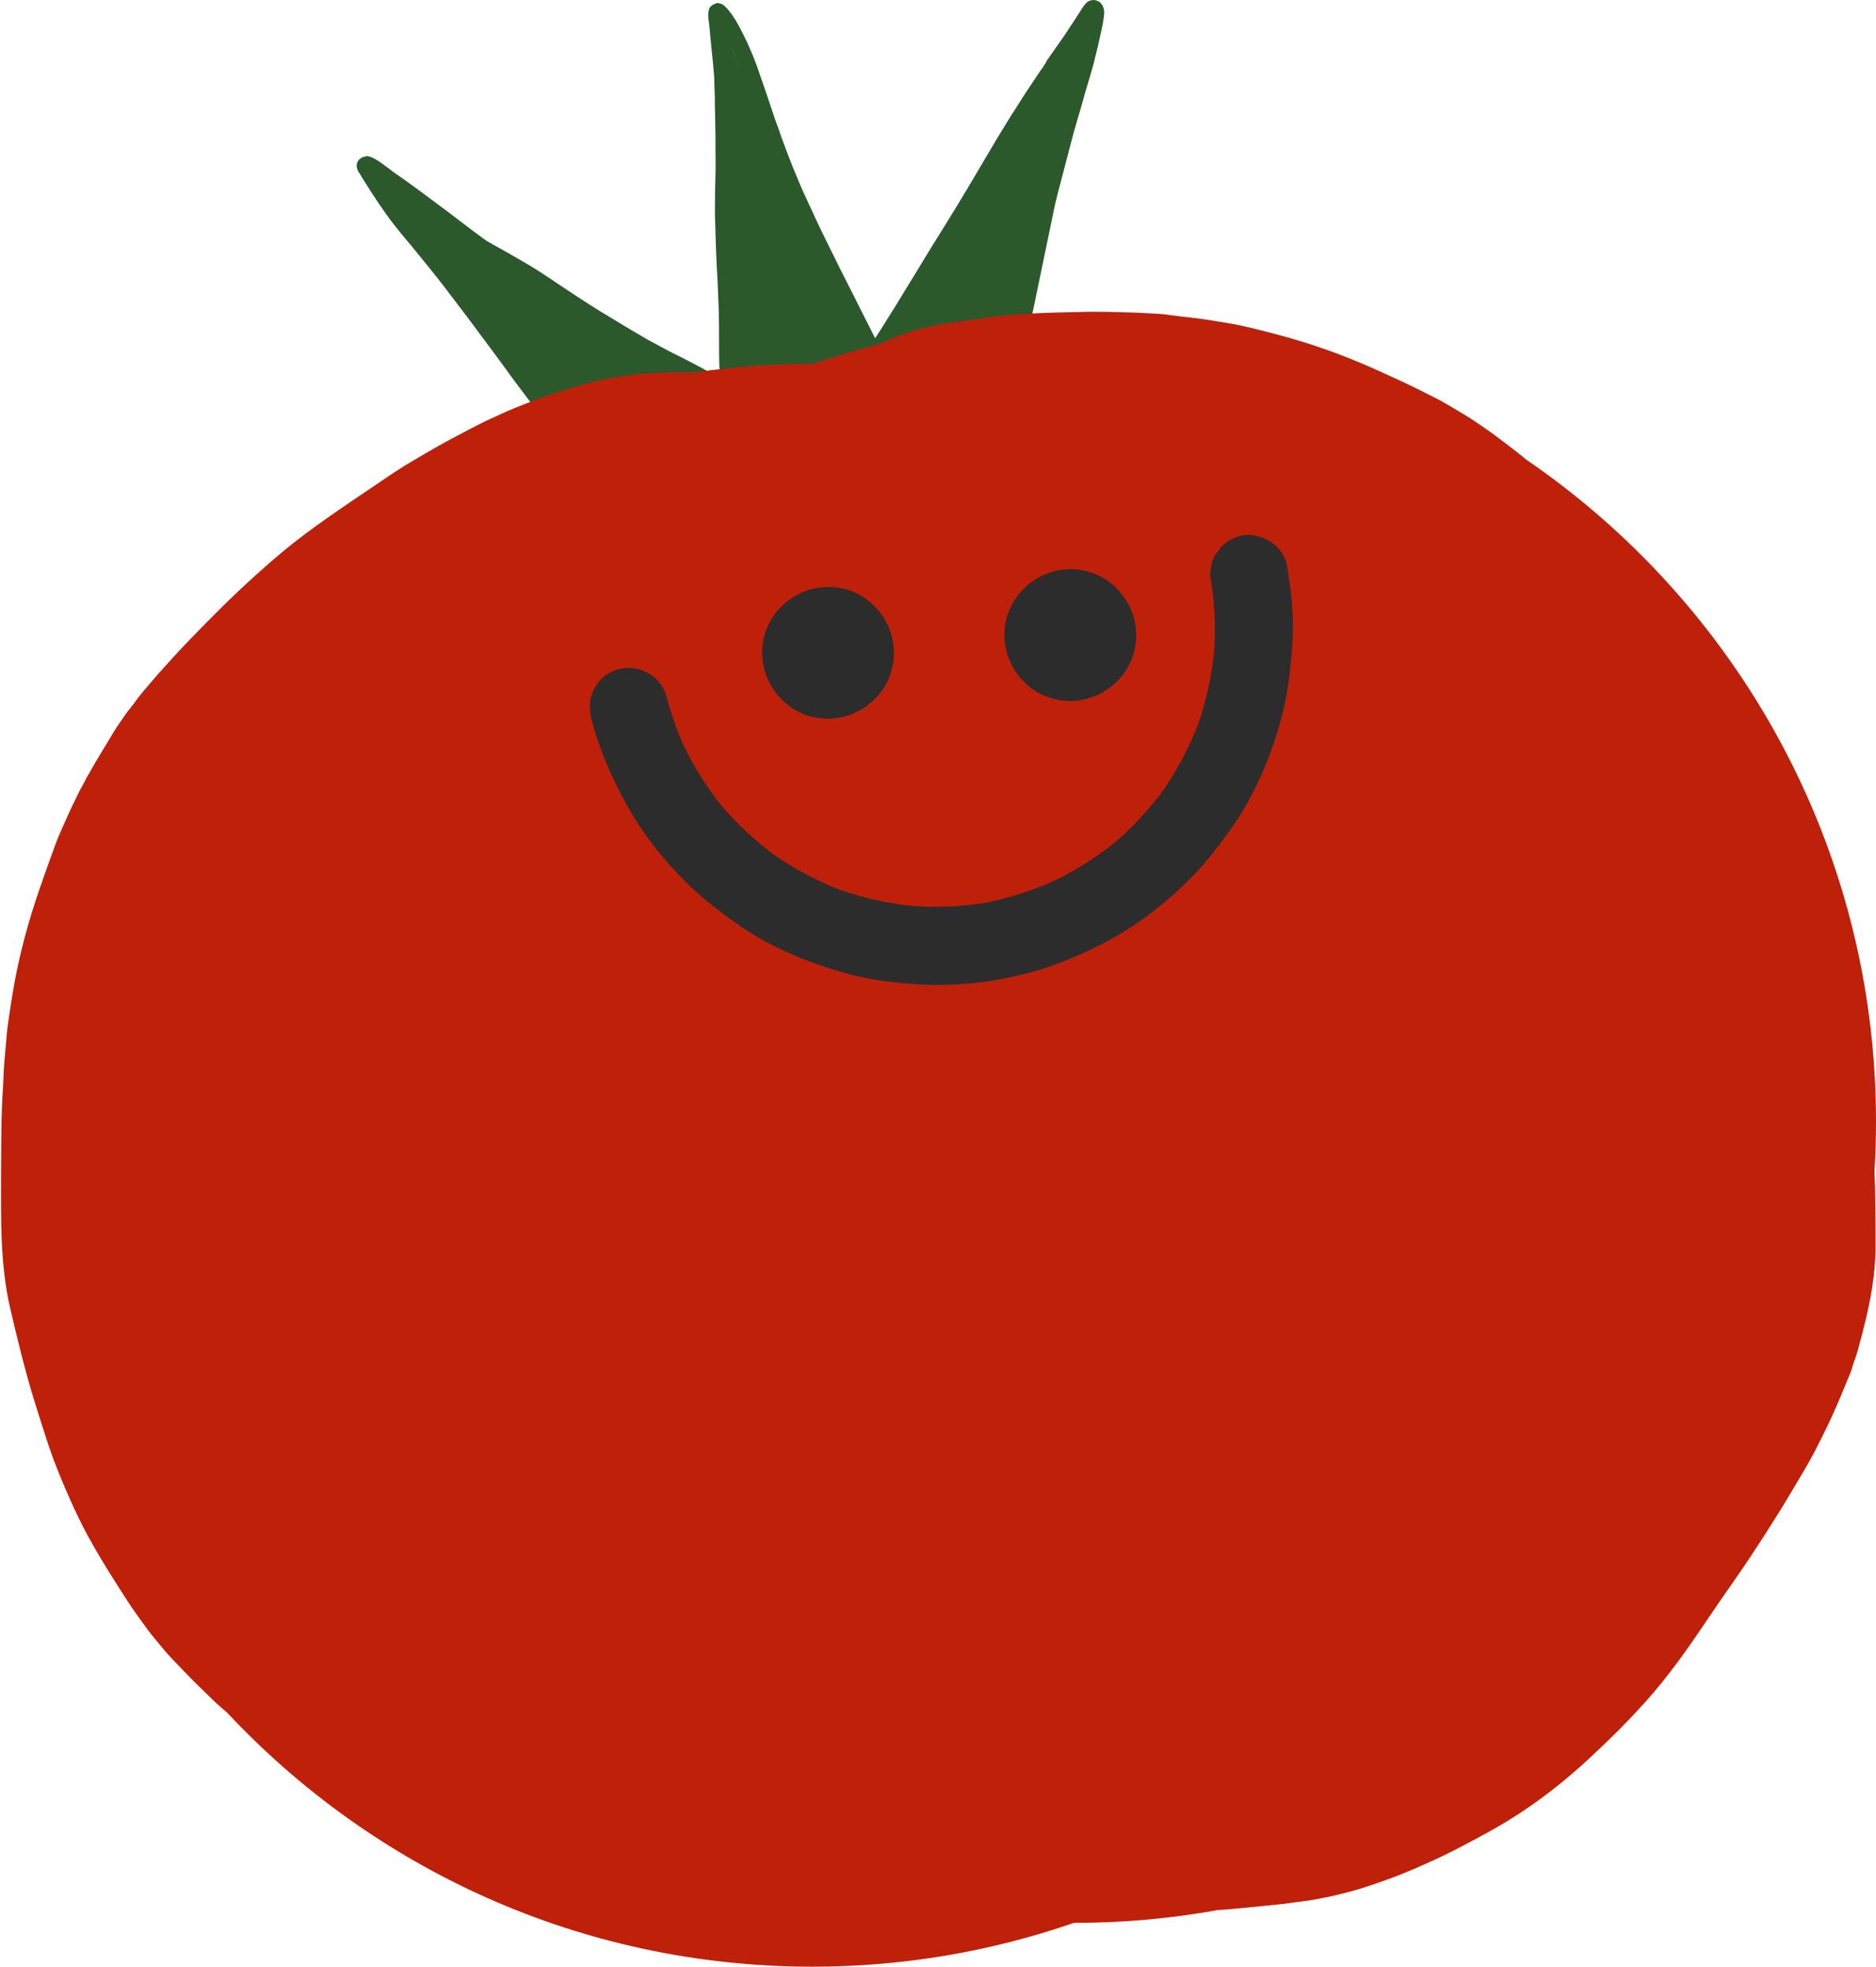
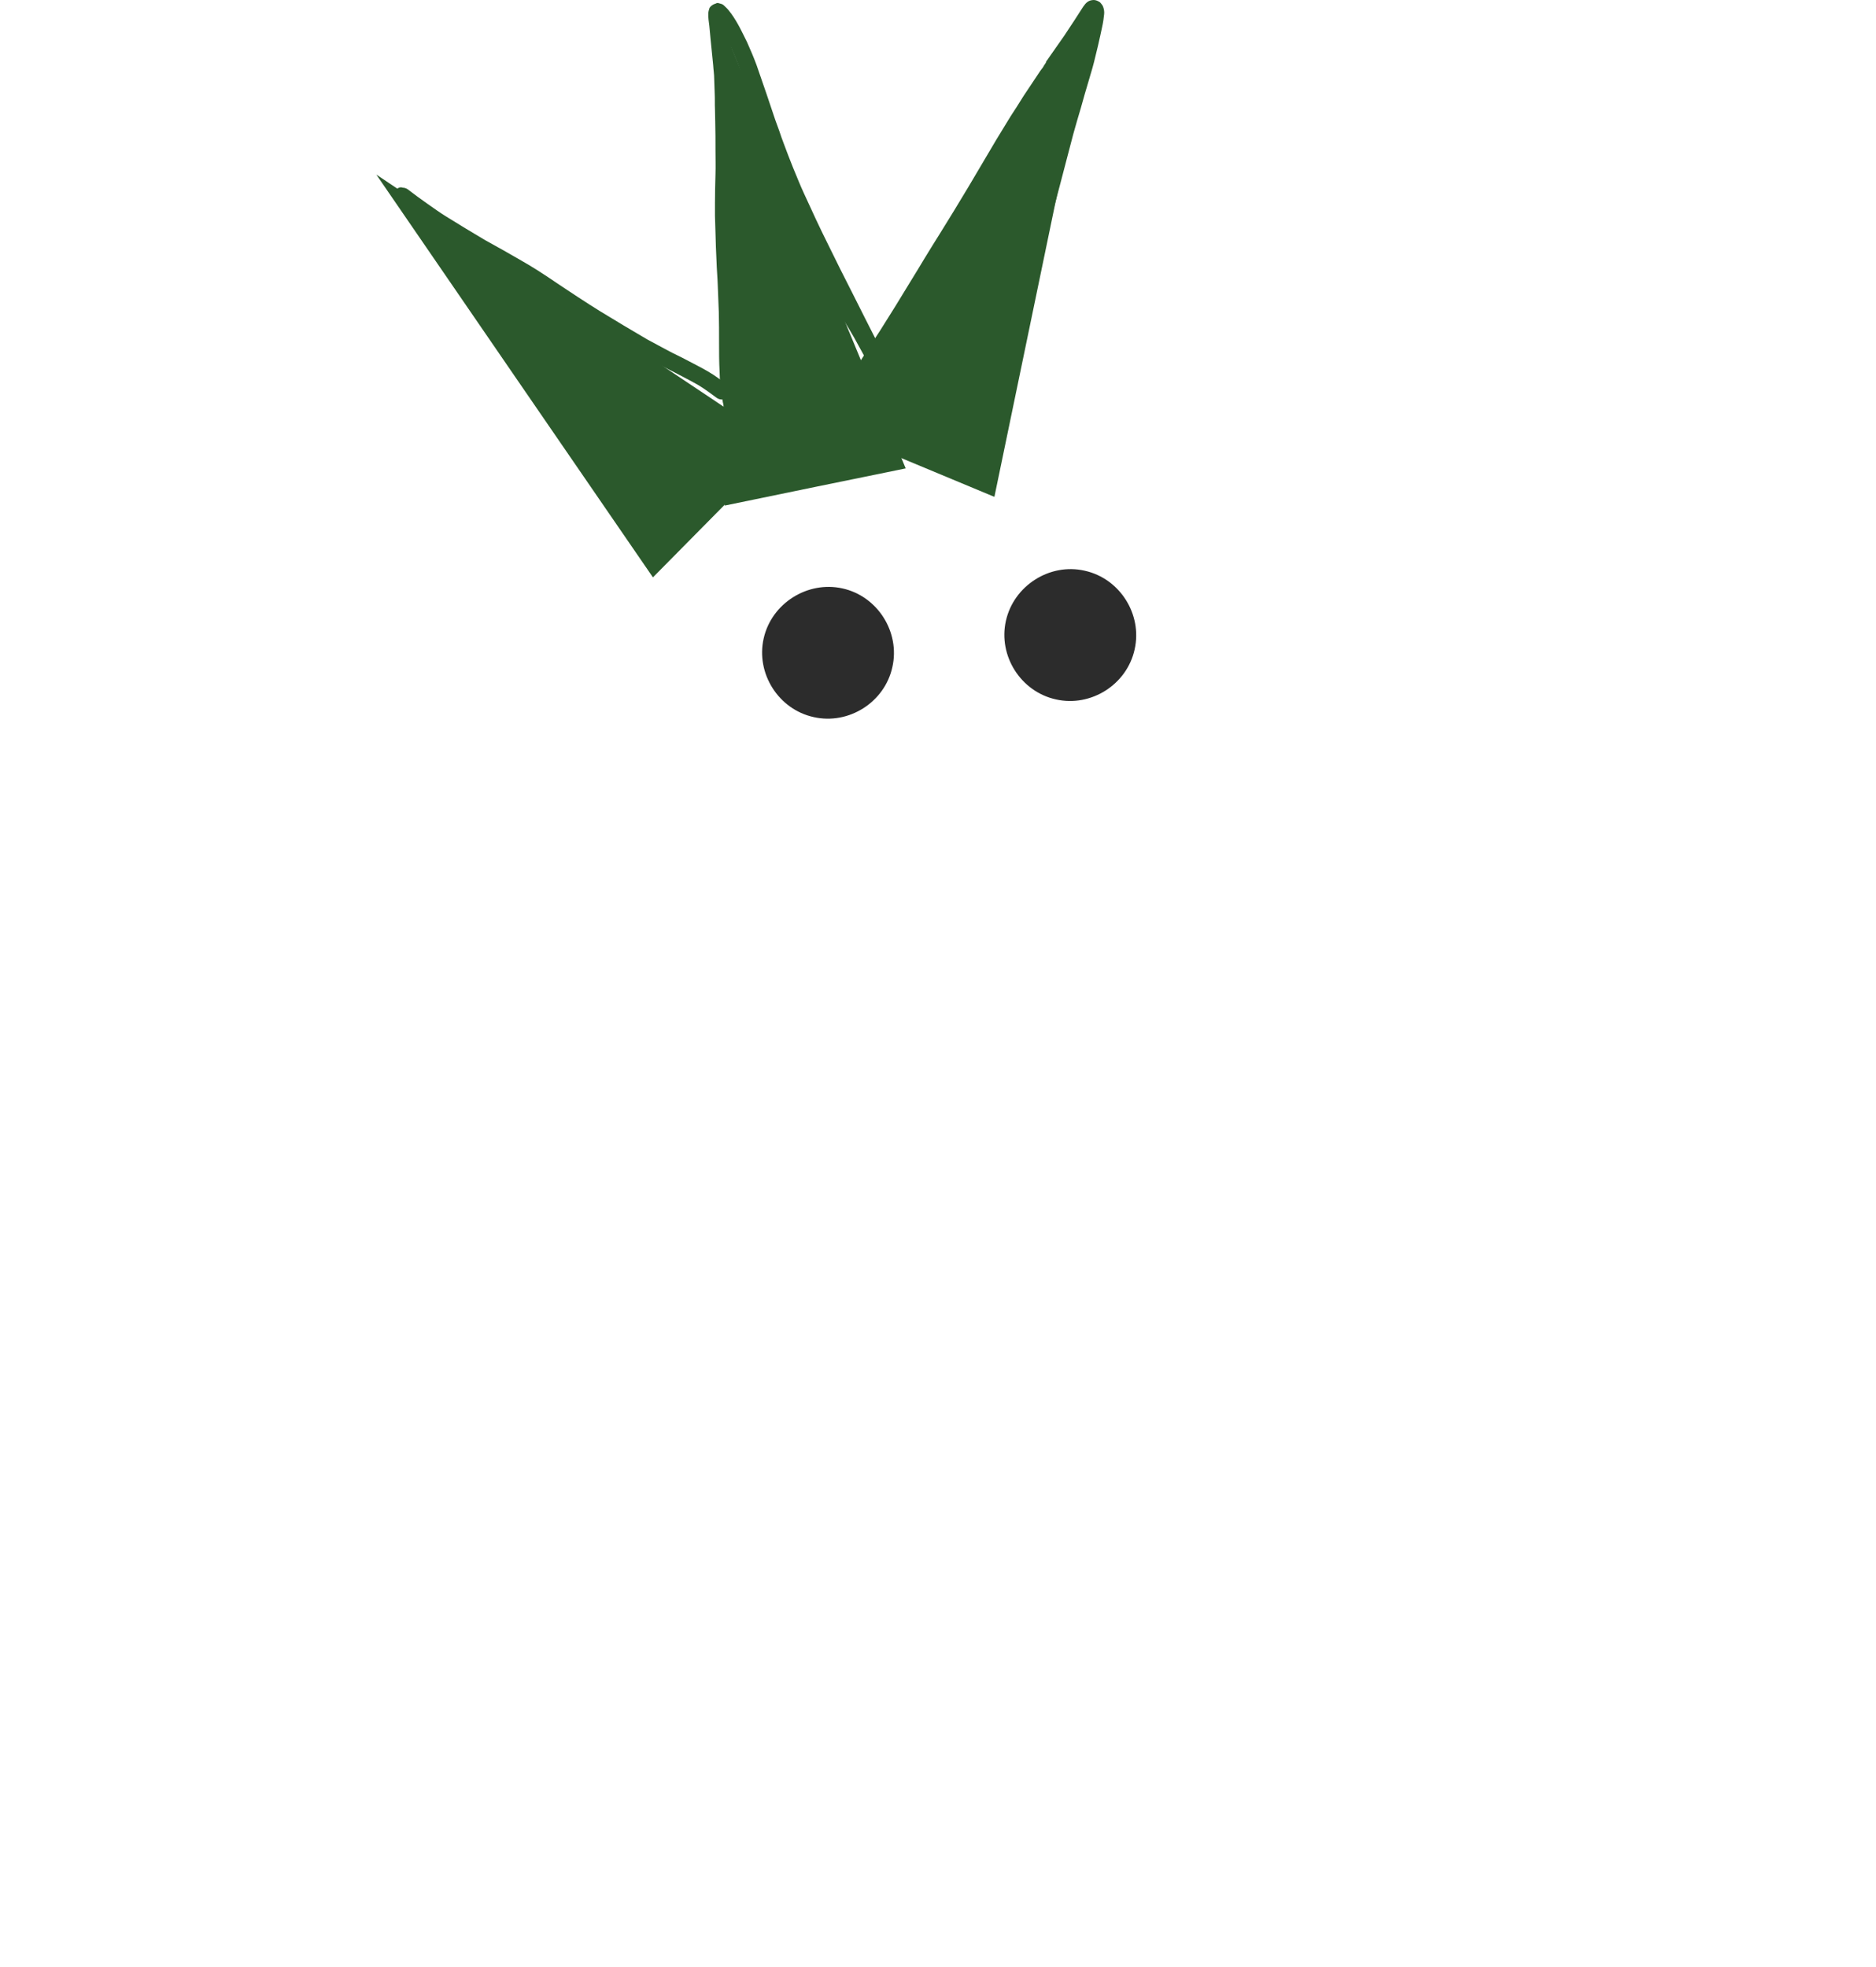
<svg xmlns="http://www.w3.org/2000/svg" height="767.1" preserveAspectRatio="xMidYMid meet" version="1.0" viewBox="-0.4 0.0 731.8 767.1" width="731.8" zoomAndPan="magnify">
  <g id="change1_1">
    <path d="M280,6.6c24.3,58.7,48.6,117.4,72.9,176.1c-23.5,4.8-47,9.6-70.6,14.5C281.6,133.6,280.8,70.1,280,6.6 L280,6.6L280,6.6z" fill="#2B592C" />
  </g>
  <g id="change1_2">
    <path d="M426.2,7.2c-12.9,62.2-25.8,124.4-38.7,186.6c-22.2-9.2-44.3-18.5-66.5-27.7C356,113.2,391.1,60.2,426.2,7.2 L426.2,7.2L426.2,7.2z" fill="#2B592C" />
  </g>
  <g id="change1_3">
    <path d="M146.4,68.1c52.8,35.3,105.6,70.6,158.5,105.9c-16.9,17.1-33.8,34.2-50.6,51.2 C218.3,172.9,182.4,120.5,146.4,68.1L146.4,68.1L146.4,68.1z" fill="#2B592C" />
  </g>
  <g id="change1_4">
    <path d="M424.9,0.2c-1.6,0.5-2.5,2-3.4,3.4c-0.3,0.5-0.6,0.9-0.9,1.4c-0.7,1-1.3,2.1-2,3.1c-1.3,2-2.6,3.9-3.9,5.9 c-2.1,3-4.2,6-6.3,9c-0.1,0.2-0.2,0.4-0.4,0.5c0,0,0,0,0,0.1c-0.2,0.2-0.3,0.4-0.4,0.7c0,0,0,0,0,0.1c0,0,0,0,0,0 c0,0.1-0.1,0.1-0.1,0.2c-0.2,0.2-0.3,0.4-0.4,0.6c-0.2,0.3-0.4,0.5-0.5,0.8c-0.2,0.4-0.5,0.7-0.8,1.1c-0.1,0.1-0.1,0.2-0.2,0.3 c0,0-0.1,0.1-0.1,0.1c-0.1,0.2-0.3,0.4-0.4,0.6c-2.1,3.1-4.1,6.2-6.2,9.3c-0.9,1.4-1.8,2.9-2.7,4.3c-0.8,1.2-1.6,2.5-2.4,3.7 c-1.8,3-3.7,6-5.5,9c-3.7,6.2-7.3,12.4-11,18.6c-3.7,6.2-7.5,12.4-11.3,18.5c-1.9,3-3.8,6.1-5.7,9.2c-1.9,3.1-3.7,6.2-5.6,9.2 c-3.8,6.3-7.7,12.6-11.7,18.9c-2,3.1-4.1,6.3-6.1,9.4c-1.7,2.6-3.4,5.3-5.1,8c-0.7,1.1-1.5,2.2-2.2,3.4c-0.3,0.5-0.7,1-1,1.5 c-0.5,0.7-0.9,1.4-0.8,2.3c0,0.9,0.4,1.7,1.1,2.3c0.6,0.6,1.5,0.8,2.3,0.8c0.8,0,1.8-0.4,2.3-1.1c2.4-3.6,4.8-7.2,7.1-10.9 c2-3.2,4.1-6.3,6.1-9.4c3.7-5.6,7.2-11.3,10.7-17c1.8-3,3.7-6.1,5.5-9.1c1.8-3,3.6-6.1,5.5-9.1c1.9-3,3.9-6.1,5.8-9.1 c1.9-3,3.8-6,5.6-9.1c3.7-6.1,7.3-12.3,10.9-18.4c1.9-3.2,3.7-6.3,5.7-9.5c2-3.2,4-6.4,6-9.6c2.2-3.5,4.5-7,6.8-10.5 c-0.2,0.2-0.3,0.5-0.5,0.7c0.4-0.6,0.8-1.3,1.3-1.9c0.3-0.4,0.5-0.7,0.8-1.1c0.1-0.2,0.3-0.3,0.4-0.5c0-0.1,0.1-0.1,0.1-0.2 c0.3-0.5,0.7-1,1-1.5c0.2-0.2,0.3-0.4,0.4-0.6c0.1-0.2,0.2-0.4,0.4-0.6c0,0,0,0,0,0c0.1-0.1,0.2-0.2,0.2-0.4c0,0,0,0,0,0 c0.7-1,1.4-2,2.1-3c1-1.4,1.9-2.7,2.9-4.1c1.2-1.7,2.3-3.4,3.5-5.1c-0.2,1.1-0.5,2.1-0.8,3.2c-0.4,1.6-0.8,3.1-1.2,4.7 c-0.6,2-1.2,4-1.7,6.1c-2,6.9-3.9,13.8-5.9,20.7c-0.9,3-1.6,6-2.4,9c-1,3.9-2,7.8-3.1,11.7c-1.7,6.7-3.7,13.4-5.6,20 c-1.9,6.8-4.1,13.5-5.9,20.3c-0.4,1.7-0.9,3.3-1.3,5c-0.4,1.7-0.8,3.5-1.3,5.2c-0.9,3.5-1.9,6.9-2.9,10.3c-1.2,4-2.4,8.1-3.6,12.1 c-0.2,0.8,0,1.8,0.5,2.5c0.5,0.7,1.2,1.2,2,1.4c0.9,0.2,1.8,0,2.5-0.5c0.8-0.5,1.1-1.2,1.4-2c1-3.4,2-6.8,3-10.1 c1.1-3.5,2.1-7,3.1-10.5c0.9-3.3,1.6-6.6,2.5-9.9c0.4-1.6,0.8-3.3,1.3-4.9c0.6-2.1,1.2-4.1,1.8-6.2c0.9-3.1,1.9-6.1,2.7-9.2 c1.1-3.8,2.2-7.7,3.3-11.5c1.9-6.7,3.6-13.5,5.4-20.3c0.9-3.4,1.8-6.9,2.7-10.3c0.9-3.3,1.9-6.6,2.9-10c1-3.7,2.1-7.4,3.2-11.1 c0.9-3,1.8-6,2.5-9.1c0.7-2.7,1.3-5.4,1.9-8.1c0.4-2,0.9-3.9,1.2-5.9c0.1-0.8,0.2-1.6,0.3-2.4c0.1-0.9,0-1.8-0.3-2.7 c-0.2-0.8-0.8-1.4-1.3-2C427.8,0.3,427,0,426.2,0C425.8,0,425.3,0.1,424.9,0.2L424.9,0.2L424.9,0.2z" fill="#2B592C" />
  </g>
  <g id="change1_5">
    <path d="M278.2,1.6c-0.7,0.3-1.6,0.9-1.9,1.7c-0.2,0.7-0.4,1.3-0.4,2.1c0,0.3,0,0.7,0,1c0,0.4,0.1,0.9,0.1,1.3 c0.1,0.8,0.2,1.6,0.3,2.4c0.2,1.7,0.3,3.5,0.5,5.3c0.3,3.3,0.7,6.7,1,10c0.1,1.8,0.4,3.6,0.4,5.4c0.1,1.9,0.1,3.9,0.2,5.8 c0.1,2,0,4,0.1,6c0,1.6,0.1,3.3,0.1,4.9c0.1,3.7,0.1,7.4,0.1,11.1c0,3.1,0.1,6.3,0,9.4c-0.1,3.7-0.2,7.4-0.2,11.1c0,1.7,0,3.4,0,5.1 c0.1,2.2,0.1,4.4,0.2,6.6c0.1,3.7,0.2,7.3,0.4,11c0.1,3.3,0.4,6.5,0.5,9.7c0.1,3.4,0.3,6.9,0.4,10.3c0.1,4,0.1,7.9,0.1,11.9 c0,3.7,0,7.4,0.2,11.1c0,0.9,0.1,1.8,0.1,2.7c0,1.1,0.2,2.1,0.3,3.2c0.2,2.1,0.5,4.2,0.9,6.3c0.2,0.9,0.4,1.6,1.2,2.2 c0.7,0.5,1.5,0.8,2.3,0.7c0.9-0.1,1.7-0.5,2.2-1.2c0.5-0.6,0.9-1.6,0.7-2.3c-0.4-1.8-0.7-3.7-0.9-5.6c-0.1-1.7-0.3-3.4-0.4-5.2 c-0.1-1.7-0.2-3.4-0.2-5.2c0-2,0-4.1-0.1-6.1c0-3.4,0-6.7,0-10.1c-0.1-3.9-0.2-7.9-0.4-11.8c-0.3-6.7-0.8-13.4-0.9-20.2 c-0.1-3.6-0.2-7.2-0.2-10.8c0-3.9,0-7.8,0.1-11.7c0.1-3.7,0-7.4,0-11.1c0-3.1,0-6.2-0.1-9.2c-0.1-4-0.1-8-0.2-12 c0-3.4-0.2-6.8-0.4-10.1c-0.3-3.9-0.7-7.7-1.1-11.6c0-0.1,0-0.2,0-0.3c0.6,1.2,1.2,2.4,1.8,3.6c0.2,0.5,0.4,0.9,0.6,1.4 c0.5,1.2,1,2.4,1.5,3.6c0.6,1.4,1.1,2.9,1.6,4.4c0.5,1.5,1.1,2.9,1.6,4.4c2.4,7.1,4.8,14.3,7.4,21.4c1.3,3.6,2.6,7.1,4,10.6 c1.3,3.4,2.8,6.8,4.2,10.2c1.4,3.3,3,6.6,4.5,9.8c1.4,3.1,3,6.3,4.5,9.4c3,6.3,6.2,12.6,9.4,18.9c3.2,6.2,6.4,12.5,9.5,18.8 c1.5,2.9,3,5.9,4.6,8.8c1.5,2.7,3.1,5.4,4.5,8.1c0,0,0,0,0,0c0.1,0.3,0.3,0.5,0.4,0.8c0.3,0.5,0.8,0.8,1.3,1.1 c0.8,0.3,1.7,0.4,2.4,0.1c0.8-0.3,1.5-0.9,1.9-1.7c0.3-0.7,0.5-1.7,0.1-2.4c-1.3-2.5-2.7-4.9-4-7.3c-1.1-1.9-2.1-3.8-3.1-5.7 c-3.3-6.4-6.5-12.9-9.8-19.4c-3.2-6.2-6.3-12.5-9.4-18.8c-3.3-6.6-6.4-13.3-9.5-20.1c-1.5-3.2-2.8-6.6-4.2-9.9 c-1.3-3.2-2.5-6.4-3.7-9.6c-0.6-1.6-1.2-3.2-1.7-4.8c-0.5-1.5-1.1-2.9-1.6-4.4c-1.1-3.4-2.3-6.7-3.4-10.1c-1.3-3.8-2.6-7.6-3.9-11.3 c-0.5-1.4-1.1-2.8-1.7-4.3c-0.7-1.5-1.3-3.1-2-4.6c-0.9-1.8-1.8-3.7-2.7-5.4c-1-1.9-2.1-3.8-3.4-5.6c-0.7-0.9-1.4-1.9-2.3-2.7 c-0.4-0.4-0.9-0.9-1.4-1.1c-0.5-0.1-0.9-0.3-1.4-0.4c-0.2,0-0.4,0-0.6,0C278.9,1.4,278.5,1.5,278.2,1.6L278.2,1.6L278.2,1.6z M277.8,7.3C277.9,7.3,277.9,7.4,277.8,7.3C277.9,7.4,277.9,7.3,277.8,7.3L277.8,7.3L277.8,7.3z M278.2,7.7 C278.3,7.7,278.3,7.7,278.2,7.7C278.3,7.7,278.3,7.7,278.2,7.7C278.3,7.7,278.3,7.7,278.2,7.7L278.2,7.7L278.2,7.7z" fill="#2B592C" />
  </g>
  <g id="change1_6">
    <path d="M309.2,91.6c-1.4,1-1.8,3.1-0.8,4.5c4.4,5.9,8.8,11.8,13,17.9c1.2,1.7,2.4,3.4,3.6,5.1 c0.9,1.4,1.8,2.8,2.7,4.2c1.8,2.8,3.5,5.6,5.1,8.4c1.5,2.7,3,5.5,4.5,8.2c0.6,1.2,1.2,2.5,1.8,3.7c-0.1,0.8,0.1,1.6,0.5,2.3 c0.6,0.9,1.1,1.7,1.7,2.5c0.7,0.9,1.8,1.5,2.9,1.4c1.1-0.1,2.3-0.8,2.7-1.9c0.1-0.3,0.2-0.6,0.3-1c0.1-0.6,0-1.1-0.1-1.7 c-0.2-0.6-0.5-1.1-0.8-1.7c-1.6-3.2-3.2-6.5-4.9-9.7c-1.6-3-3.3-6-5-9c-0.8-1.4-1.6-2.7-2.4-4.1c-1.1-1.7-2.2-3.4-3.3-5.1 c-1.1-1.7-2.3-3.3-3.5-5c-0.9-1.4-1.9-2.7-2.8-4c-3.5-4.9-7-9.7-10.6-14.5c-0.7-0.9-1.7-1.4-2.7-1.4C310.4,91,309.8,91.2,309.2,91.6 L309.2,91.6L309.2,91.6z" fill="#2B592C" />
  </g>
  <g id="change1_7">
-     <path d="M315.1,107.6c-1.4,1-1.8,3.1-0.8,4.5c4.3,6,8.4,12.1,12.3,18.4c1.9,3,3.7,6.1,5.7,9.1 c2.1,3.1,4.1,6.3,6.1,9.5c1.6,2.6,3.3,5.2,5.1,7.7c1,1.5,3.1,1.8,4.5,0.8c1.5-1,1.8-3.1,0.8-4.5c-2-3-4-6-5.9-9 c-1.8-2.8-3.7-5.6-5.4-8.4c-3.9-6.1-7.6-12.3-11.7-18.3c-2-3-4.1-6-6.2-8.9c-0.6-0.9-1.6-1.4-2.7-1.4 C316.3,107.1,315.6,107.2,315.1,107.6L315.1,107.6L315.1,107.6z" fill="#2B592C" />
-   </g>
+     </g>
  <g id="change1_8">
-     <path d="M140.9,61.4c-0.8,0.5-1.5,0.9-1.9,1.9c-0.5,1.2-0.2,2.4,0.3,3.5c0.2,0.3,0.4,0.6,0.6,0.9 c0.6,0.9,1.1,1.9,1.7,2.8c1.9,3.1,3.9,6.1,5.9,9.1c1.9,2.8,3.9,5.6,6,8.3s4.3,5.3,6.5,7.9c2.2,2.7,4.4,5.4,6.6,8.1 c2.3,2.8,4.5,5.6,6.7,8.5c2.2,2.9,4.4,5.8,6.7,8.8c2.2,2.9,4.4,5.8,6.5,8.7c2.1,2.9,4.3,5.7,6.4,8.6c2.1,2.8,4.2,5.7,6.2,8.5 c2.1,2.8,4.2,5.6,6.3,8.4c2,2.7,4.1,5.3,6.3,7.8c1,1.2,2.1,2.5,3.1,3.7c1.2,1.6,2.4,3.1,3.6,4.6c0.9,1.2,1.8,2.4,2.7,3.6 c1.1,1.4,3.2,1.6,4.6,0.5c1.4-1.1,1.6-3.1,0.5-4.6c-1.3-1.7-2.5-3.4-3.8-5c-1-1.3-1.9-2.6-2.9-3.8c-2.3-2.7-4.5-5.4-6.7-8.1 c-4.4-5.6-8.6-11.2-12.7-16.9c-4.1-5.6-8.3-11.1-12.5-16.7c-2.1-2.8-4.2-5.6-6.3-8.4c-2.1-2.8-4.3-5.7-6.5-8.5 c-2.3-2.8-4.5-5.6-6.7-8.4c-2.3-2.8-4.6-5.6-6.8-8.3c-1.2-1.5-2.4-3-3.6-4.6c-0.9-1.2-1.8-2.5-2.7-3.8c-0.9-1.2-1.7-2.5-2.6-3.7 c2.4,1.7,4.9,3.4,7.2,5.2c2.8,2.1,5.5,4.2,8.3,6.3c3,2.2,5.9,4.4,8.9,6.7c5.6,4.3,11.3,8.4,16.9,12.5c5.6,4.1,11.4,8.1,17.1,12.1 c2.8,2,5.5,4.1,8.3,6.1c1.5,1.1,2.9,2.1,4.4,3.2c1.4,1.1,2.9,2.1,4.3,3.2c2.8,2.2,5.6,4.5,8.5,6.5c3,2.1,5.9,4.3,8.9,6.5 c4.6,3.4,9.1,6.8,13.7,10.2c2.3,1.7,4.5,3.6,6.8,5.3c1.2,0.9,2.3,1.7,3.5,2.5c1.2,0.8,2.5,1.7,3.7,2.5c1.4,1,3.5,0.8,4.6-0.6 c1.1-1.4,0.8-3.5-0.6-4.6c-1.3-1-2.8-1.9-4.1-2.9c-1.5-1.1-2.9-2.1-4.3-3.2c-1.3-1-2.6-2.1-3.9-3.1c-1.6-1.2-3.1-2.3-4.7-3.5 c-2.8-2.1-5.6-4.2-8.4-6.3c-2.7-2-5.4-4-8.1-5.9c-2.9-2.1-5.9-4.2-8.7-6.4c-2.8-2.2-5.6-4.4-8.5-6.5c-2.8-2.1-5.6-4.2-8.4-6.2 c-3.1-2.2-6.2-4.5-9.4-6.7c-5.6-4-11.3-8-16.8-12.1c-3-2.2-5.9-4.4-8.9-6.6c-2.7-2-5.3-4.1-8-6.1c-5.8-4.3-11.6-8.7-17.5-12.9 c-1.3-0.9-2.7-1.9-4-2.8c-1.3-1-2.6-2-4-3c-0.8-0.6-1.6-1.2-2.5-1.7c-0.6-0.4-1.2-0.7-1.8-1c-0.6-0.3-1.2-0.4-1.8-0.6 c-0.1,0-0.2,0-0.4,0C141.9,61.1,141.2,61.2,140.9,61.4L140.9,61.4L140.9,61.4z" fill="#2B592C" />
-   </g>
+     </g>
  <g id="change1_9">
    <path d="M154.1,74.1c-1.1,1.4-0.8,3.5,0.6,4.6c1.5,1.1,3,2.3,4.5,3.4c1.4,1,2.8,2,4.2,3c1.6,1.1,3.1,2.1,4.7,3.2 c1.5,1,3.1,2,4.7,3c2.8,1.7,5.6,3.4,8.4,5.1c3.2,1.9,6.4,3.8,9.7,5.6c1.2,0.7,2.5,1.4,3.7,2.1c3.1,1.8,6.1,3.6,9.2,5.4 c1.6,0.9,3.1,2,4.6,2.9c1.5,0.9,2.9,1.9,4.4,2.9c2.7,1.8,5.5,3.6,8.2,5.4c2.8,1.9,5.7,3.8,8.6,5.6c6.3,3.9,12.6,7.7,19.1,11.4 c3.1,1.8,6.3,3.5,9.4,5.2c3.2,1.6,6.3,3.2,9.5,4.9c1.5,0.8,3,1.6,4.4,2.4c2.5,1.5,4.9,3.3,7.2,5c1.4,1,3.5,0.8,4.6-0.6 c1-1.4,0.8-3.5-0.6-4.6c-2.4-1.8-4.8-3.6-7.4-5.1c-2.7-1.6-5.6-3-8.4-4.5c-2.4-1.3-4.9-2.4-7.3-3.7c-2.7-1.4-5.3-2.9-8-4.3 c-6.2-3.6-12.3-7.3-18.4-11c-2.9-1.8-5.7-3.6-8.6-5.5c-2.7-1.8-5.5-3.6-8.3-5.5c-2.4-1.6-4.7-3.2-7.1-4.7c-2.2-1.4-4.5-2.8-6.8-4.1 c-4.6-2.7-9.3-5.3-14-7.9c-5.2-3.1-10.4-6.2-15.5-9.4c-2.4-1.5-4.6-3.1-6.9-4.7c-2.7-1.9-5.3-3.8-7.9-5.8c-0.6-0.4-1.3-0.6-1.9-0.6 C155.7,72.8,154.7,73.3,154.1,74.1L154.1,74.1L154.1,74.1z" fill="#2B592C" />
  </g>
  <g id="change1_10">
-     <path d="M236,132.2c-0.7,1.7,0.2,3.5,1.8,4.2c3,1.3,5.9,2.8,8.8,4.4c3.1,1.7,6.3,3.4,9.4,5c2.8,1.4,5.5,2.9,8.2,4.3 c3.1,1.7,6.1,3.3,9.2,4.9c0.7,0.4,1.8,0.3,2.5,0c0.8-0.3,1.4-1,1.7-1.8c0.3-0.8,0.3-1.7,0-2.5c-0.4-0.8-1-1.3-1.8-1.7 c-3-1.6-5.9-3.2-8.9-4.8c-2.7-1.5-5.5-2.9-8.2-4.3c-3.2-1.6-6.3-3.2-9.4-5c-2.9-1.6-5.9-3.2-9-4.5c-0.4-0.2-0.8-0.2-1.2-0.2 C237.8,130.2,236.5,131,236,132.2L236,132.2L236,132.2z" fill="#2B592C" />
-   </g>
+     </g>
  <g id="change2_1">
-     <path d="M731.1,469.5c0-4.2-0.1-8.5-0.3-12.7c0.4-6.4,0.6-12.8,0.6-19.3c0-107.2-54.1-201.9-136.4-258.2 c-2.7-2.3-5.6-4.4-8.4-6.6c-2.4-1.8-4.7-3.6-7.2-5.3c-2.7-1.8-5.4-3.8-8.3-5.5c-3.2-1.9-6.3-3.8-9.5-5.6c-1.1-0.6-2.2-1.1-3.3-1.7 c-2-1-4-2-6-3c-5.6-2.8-11.3-5.3-17-7.9c-12.4-5.5-25.1-10-38.2-13.4c-6.2-1.6-12.4-3.3-18.7-4.3c-4.4-0.7-8.8-1.5-13.2-2 c-3.6-0.4-7.1-0.8-10.6-1.3c-3-0.4-6.1-0.4-9.1-0.6c-2.6-0.2-5.2-0.2-7.8-0.3c-3.6-0.1-7.3-0.2-10.9-0.2c-1.9,0-3.9,0-5.8,0.1 c-12.8,0.2-25.6,0.6-38.3,2.4c1.1-0.1,2.2-0.3,3.3-0.4c-2.9,0.4-5.8,0.8-8.7,1.2c0.3,0,0.6-0.1,0.9-0.1c-0.6,0.1-1.1,0.1-1.7,0.2 c-0.6,0.1-1.1,0.1-1.7,0.2c0.5-0.1,1-0.1,1.5-0.2c-3.6,0.5-7.3,1-10.9,1.7c-4.5,0.9-8.8,2-13.1,3.5c-1.8,0.6-3.6,1.4-5.4,2.1 c-1.7,0.7-3.3,1.4-5,2.1c-8.5,2.2-16.9,4.7-25.1,7.5c-0.1,0-0.2,0-0.3,0c-15.4,0-30.6,1.1-45.4,3.3c-1.1,0-2.3,0-3.4,0 c-0.7,0-1.5,0-2.2,0c-3.2,0-6.3,0.1-9.4,0.2c-6.7,0.3-13.4,1.1-20,2.4c-7.6,1.5-15,3.9-22.4,6.3c-2.7,0.9-5.3,1.8-7.9,2.9 c-3.6,1.4-7.2,2.8-10.6,4.4c-2.9,1.4-5.9,2.6-8.7,4.1c-2.9,1.5-5.9,3-8.8,4.6c-5.6,2.9-11.1,6.1-16.5,9.3c-5,2.9-9.9,6.2-14.7,9.5 c-5,3.3-9.9,6.7-14.9,10.1c-5.9,4.1-11.7,8.2-17.3,12.6c-5.1,4-10,8.3-14.8,12.6c-8.8,7.9-17.2,16.3-25.4,24.8 c-4.5,4.6-8.8,9.4-13.1,14.2c-1.8,2.1-3.6,4.2-5.4,6.3c-1.5,1.8-2.9,3.7-4.3,5.6c-0.9,1.2-1.9,2.3-2.7,3.5c-1.7,2.5-3.5,4.9-5,7.5 c-1.6,2.7-3.3,5.4-4.9,8.1c-1.6,2.6-3.1,5.3-4.6,7.9c-0.8,1.3-1.4,2.6-2.1,3.9c-0.7,1.3-1.5,2.6-2.1,4c-1.3,2.7-2.7,5.4-3.9,8.2 c-1.6,3.7-3.4,7.4-4.8,11.2c-2.2,6.1-4.4,12.1-6.5,18.3c-3.9,11.4-7.1,23-9.3,34.8c-0.7,3.8-1.3,7.5-1.9,11.4 c-0.4,3.3-1.1,6.7-1.3,10c-0.3,3.4-0.6,6.9-0.9,10.3c-0.3,3.1-0.3,6.2-0.5,9.4C0,434.8,0.1,446.4,0,457.9C0,475.3-0.4,492.9,3.5,510 c2.8,12,5.7,24,9.3,35.8c1.9,6.1,3.8,12.1,5.8,18.2c2.3,6.8,5,13.3,7.9,19.9c1.2,2.8,2.5,5.5,3.8,8.2c1.3,2.7,2.6,5.3,4.1,7.9 c2.9,5.3,6,10.4,9.2,15.5c3.2,5,6.3,10.1,9.8,14.9c2.3,3.2,4.6,6.5,7.2,9.5c2,2.4,3.9,4.8,6.1,7.1c4.2,4.4,8.4,8.8,12.8,13 c2.2,2.1,4.3,4.3,6.6,6.2c0.6,0.5,1.2,1.1,1.9,1.6c57.1,61.1,138.3,99.3,228.5,99.3c35.7,0,70-6,102-17.1c0.1,0,0.2,0,0.3,0 c19.1,0,37.7-1.7,55.9-5c1.8-0.1,3.7-0.2,5.5-0.4c6.7-0.6,13.4-1.3,20.1-2c2.2-0.3,4.5-0.6,6.7-0.9c1.6-0.2,3.3-0.4,4.9-0.7 c3-0.6,6-1.1,8.9-1.8c3.2-0.8,6.5-1.6,9.7-2.6c3.4-1.1,6.7-2.2,10-3.4c7.3-2.6,14.4-5.8,21.5-9.1c5.7-2.7,11.3-5.8,16.9-8.8 c11.9-6.4,23.1-14.2,33.4-23c5.2-4.4,10.1-9.1,15-13.8c4.8-4.6,9.3-9.4,13.8-14.3c9.2-10.2,17.1-21.4,24.7-32.8 c3.8-5.6,7.7-11.2,11.6-16.8c3.7-5.3,7.2-10.7,10.7-16.1c3.3-5.2,6.7-10.5,9.8-15.8c3.3-5.5,6.6-10.9,9.6-16.6 c3.5-6.8,6.9-13.7,9.8-20.7c1.3-3.1,2.6-6.3,3.9-9.4c0.6-1.4,1-3,1.5-4.5c0.5-1.5,1.1-3,1.5-4.5c2.2-8,4.3-16,5.6-24.2 c0.8-5,1.3-10.1,1.4-15.1c0-2.5,0-5,0-7.5C731.2,476.6,731.1,473,731.1,469.5z" fill="#BF200A" />
-   </g>
+     </g>
  <g id="change3_1">
    <path d="M297.5,249c-3.1,13.7,5.8,27.7,19.5,30.7c13.7,3.1,27.7-5.8,30.7-19.5c3.1-13.7-5.8-27.7-19.5-30.7 C314.6,226.5,300.6,235.3,297.5,249L297.5,249L297.5,249z" fill="#2C2C2C" />
  </g>
  <g id="change3_2">
    <path d="M392,242.1c-3.1,13.7,5.8,27.7,19.5,30.7c13.7,3.1,27.7-5.8,30.7-19.5c3.1-13.7-5.8-27.7-19.5-30.7 C409.1,219.5,395.1,228.4,392,242.1L392,242.1L392,242.1z" fill="#2C2C2C" />
  </g>
  <g id="change3_3">
-     <path d="M486.2,208.6c-3.9,0.2-7.7,2-10.4,4.9c-0.8,1.1-1.5,2.1-2.3,3.2c-0.6,1.2-1.1,2.5-1.4,3.8 c-0.3,1.3-0.4,2.7-0.4,4.1c1.7,9.8,2.2,19.8,1.5,29.7c-1,9.7-3.1,19.2-6.3,28.4c-3.5,8.9-8,17.4-13.4,25.4 c-5.6,7.5-11.9,14.4-19,20.5c-7.3,5.8-15.1,10.8-23.5,14.9c-8.6,3.8-17.6,6.7-26.8,8.6c-9.4,1.5-18.9,2-28.4,1.3 c-9.7-1-19.2-3.1-28.5-6.3c-9-3.5-17.5-8-25.5-13.5c-7.5-5.6-14.4-12-20.5-19c-5.8-7.3-10.8-15.1-14.9-23.5c-2.9-6.5-5.2-13.2-7-20 c-1-3.7-4-7.1-7.4-8.8c-3.6-1.9-7.9-2.3-11.8-1.1c-3.8,1.2-7,3.9-8.8,7.4c-2,3.8-2.1,7.8-1.1,11.8c1.9,7.4,4.5,14.6,7.7,21.5 c3.6,7.8,7.6,15.3,12.5,22.4c4.9,7.1,10.6,13.7,16.7,19.8c6.1,6.1,12.8,11.2,19.8,16.2c6.3,4.4,13.1,8.2,20.1,11.3 c8.2,3.7,16.8,6.6,25.5,8.8c8.6,2.1,17.4,3.1,26.3,3.6c7.5,0.4,15,0.1,22.5-0.8c8.2-1,16.3-2.7,24.2-5.1c7.8-2.4,15.2-5.6,22.5-9.2 c13.6-6.7,26-16.2,36.6-27c5.8-5.9,10.8-12.6,15.6-19.4c4.3-6.1,7.9-12.7,11-19.5c3.7-8.2,6.7-16.9,8.8-25.6 c2.1-8.5,3-17.2,3.6-25.9c0.6-9.1,0-18.3-1.5-27.3c0,0,0,0,0,0c0-0.1,0-0.2,0-0.2c0-0.2-0.1-0.5-0.1-0.7c-0.2-1.3-0.5-2.6-0.7-3.9 c-0.8-2.5-2.2-4.7-4.1-6.5c-2-1.8-4.5-3.1-7.1-3.7C488.9,208.7,487.5,208.6,486.2,208.6L486.2,208.6L486.2,208.6z" fill="#2C2C2C" />
-   </g>
+     </g>
</svg>